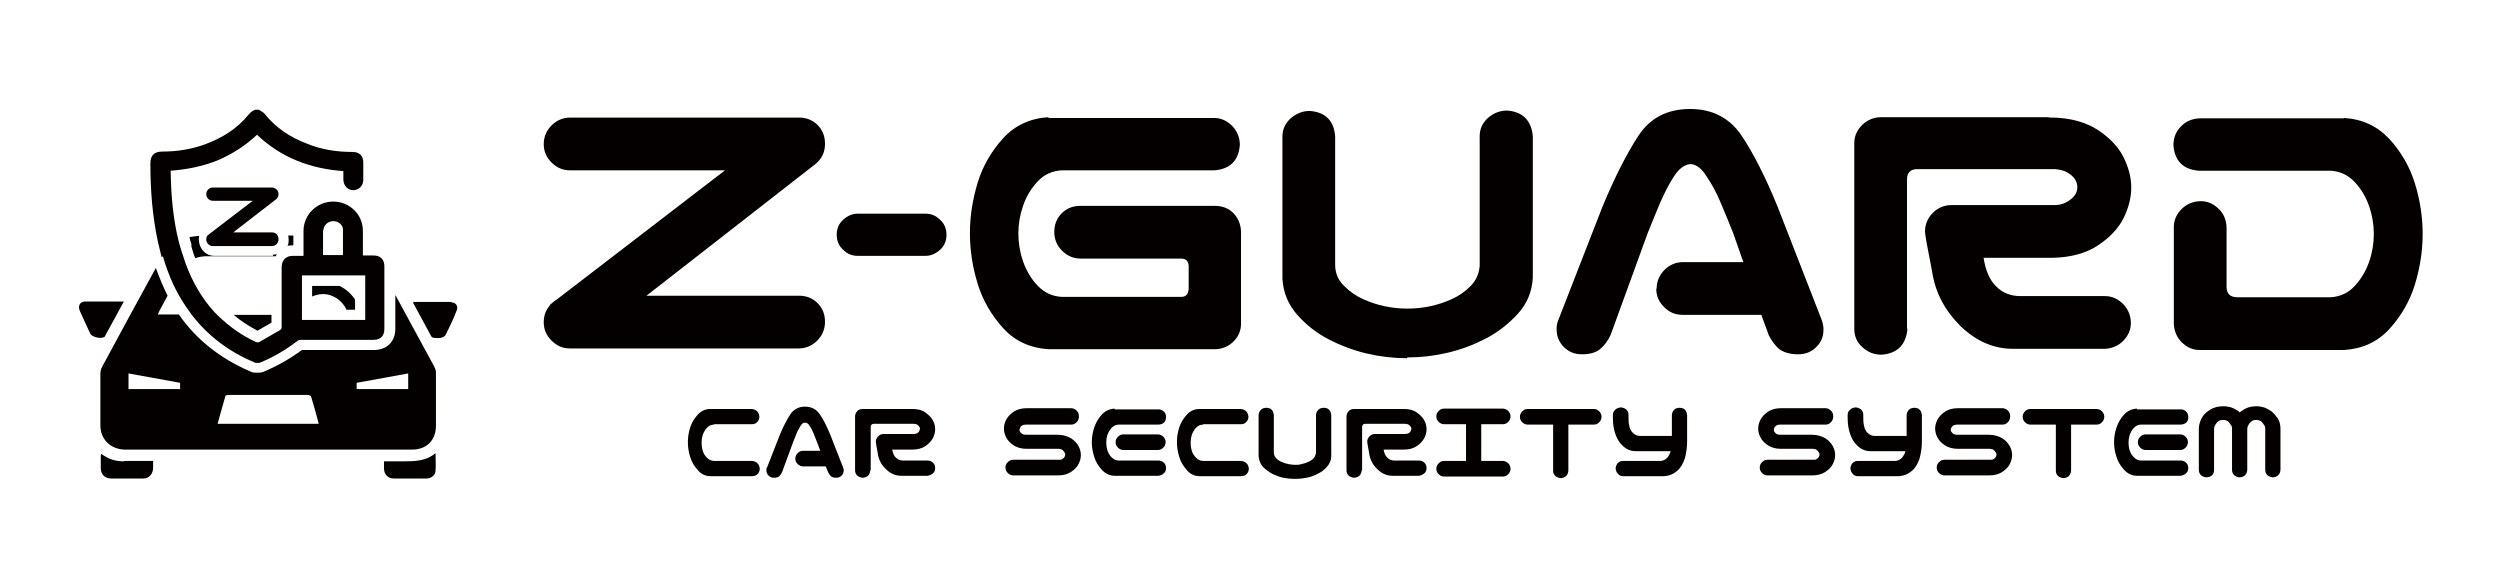
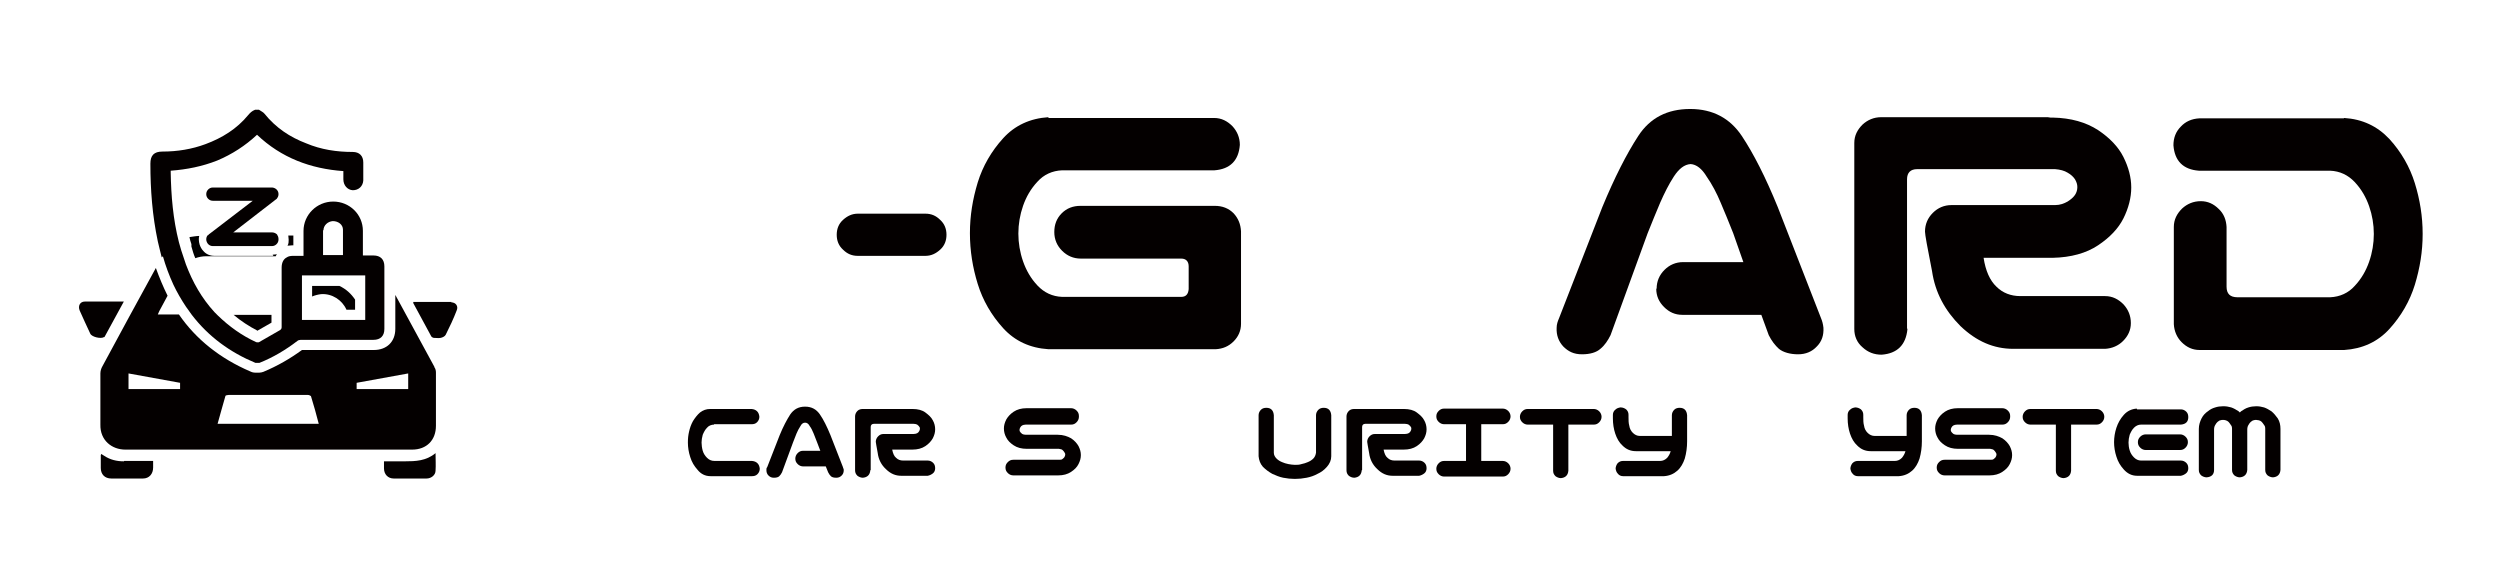
<svg xmlns="http://www.w3.org/2000/svg" id="_レイヤー_1" data-name="レイヤー_1" version="1.1" viewBox="0 0 640 150">
  <defs>
    <style>
      .st0 {
        fill: #040000;
      }
    </style>
  </defs>
  <g>
    <g>
      <path class="st0" d="M182.8,108.7c-.7,0-1.4.3-1.8.8-.5.5-.8,1.1-1.1,1.8-.2.7-.3,1.4-.3,2s.1,1.4.3,2.1c.2.7.6,1.3,1.1,1.8.5.5,1.1.8,1.9.8h9.6c1.2.1,1.9.8,2,2,0,.5-.2,1-.6,1.4-.4.4-.9.5-1.4.5h-10.6c-1.4,0-2.5-.6-3.3-1.6-.9-1-1.5-2-1.9-3.3-.4-1.2-.6-2.5-.6-3.7s.1-1.9.3-2.8c.2-.9.5-1.8,1-2.7.5-.8,1.1-1.6,1.8-2.2.8-.6,1.6-.9,2.6-.9h10.6c1.2.1,1.9.8,2,2,0,.5-.2,1-.6,1.4-.4.4-.9.5-1.4.5h-9.6Z" />
      <path class="st0" d="M203.6,117.4c0-.5.2-1,.6-1.4s.8-.6,1.4-.6h4.4l-.8-2.1c-.3-.8-.6-1.5-.9-2.3-.3-.7-.6-1.4-1-1.9-.3-.6-.7-.9-1.2-.9-.5,0-.9.3-1.2.9-.4.6-.7,1.2-1,1.9-.3.7-.6,1.5-.9,2.3l-2.8,7.6c-.2.4-.4.7-.7,1-.3.3-.8.4-1.4.4s-1-.2-1.4-.6c-.4-.4-.5-.9-.5-1.4,0-.3,0-.5.2-.7l3.2-8.2c.9-2.2,1.8-3.9,2.7-5.3.9-1.3,2.1-2,3.8-2,1.7,0,2.9.7,3.8,2,.9,1.3,1.8,3.1,2.7,5.3l3.2,8.2c0,.2.2.4.2.7,0,.5-.1,1-.5,1.4-.4.4-.8.6-1.4.6s-1.1-.1-1.4-.4c-.3-.3-.5-.6-.7-1l-.6-1.5h-5.8c-.5,0-1-.2-1.4-.6-.4-.4-.6-.8-.6-1.4Z" />
      <path class="st0" d="M222.8,120.4c-.1,1.2-.8,1.8-1.9,1.9-.5,0-1-.2-1.4-.5-.4-.4-.6-.8-.6-1.4v-13.8c0-.5.2-1,.6-1.4.4-.4.9-.5,1.4-.5h12.2c.1,0,.2,0,.3,0h.2c1.4,0,2.5.3,3.3.9s1.5,1.2,1.9,2c.4.7.6,1.5.6,2.3s-.2,1.5-.6,2.3c-.4.7-1,1.4-1.9,2-.9.6-2,.9-3.4.9h-5.1c.2,1,.5,1.7,1,2.1.5.5,1.1.7,1.8.7h6.3c.5,0,1,.2,1.4.6.4.4.5.9.5,1.4,0,.5-.2,1-.6,1.3s-.8.5-1.3.6h-6.8c-1.4,0-2.7-.5-3.9-1.7-1.2-1.1-1.9-2.5-2.1-4.1-.3-1.7-.5-2.7-.5-2.9,0-.5.2-1,.6-1.4.4-.4.8-.6,1.4-.6h7.7c.4,0,.7-.1.9-.2.2-.1.4-.3.5-.5.1-.2.2-.4.2-.6s0-.4-.2-.6c-.1-.2-.3-.3-.5-.5-.2-.1-.5-.2-.9-.2h-10.2c-.5,0-.8.3-.8.8v11Z" />
      <path class="st0" d="M276.2,106.7c0,.5-.2,1-.6,1.4-.4.4-.8.6-1.4.6h-11.6c-.4,0-.7.1-.9.2-.2.1-.4.3-.5.5-.1.2-.2.4-.2.6s0,.4.2.6c.1.2.3.3.5.5.2.1.5.2.9.2h8.2c1.4,0,2.5.4,3.4.9.9.6,1.5,1.3,1.9,2,.4.8.6,1.5.6,2.3s-.2,1.5-.6,2.3c-.4.8-1,1.4-1.9,2-.9.6-2,.9-3.3.9h-.2c-.1,0-.2,0-.3,0h-11c-.5,0-1-.2-1.4-.6s-.6-.8-.6-1.4.2-1,.6-1.4c.4-.4.8-.6,1.4-.6h11.7c.4,0,.7,0,.9-.2.2-.2.4-.3.5-.5.1-.2.2-.4.2-.6s0-.3-.2-.6c-.1-.2-.3-.4-.5-.6-.2-.2-.5-.2-.9-.3h-8.2c-1.4,0-2.5-.3-3.4-.9-.9-.6-1.5-1.2-1.9-2-.4-.7-.6-1.5-.6-2.3s.2-1.5.6-2.3c.4-.7,1-1.4,1.9-2s2-.9,3.3-.9h.2c.1,0,.2,0,.3,0h10.9c.5,0,1,.2,1.4.6.4.4.6.8.6,1.4Z" />
-       <path class="st0" d="M285.4,104.8h11.2c.5,0,1,.2,1.4.6.4.4.5.9.5,1.4,0,1.2-.7,1.8-1.9,1.9h-10.2c-.7,0-1.3.3-1.8.8-.5.5-.8,1.1-1.1,1.8-.2.7-.3,1.4-.3,2s.1,1.4.3,2c.2.7.6,1.3,1.1,1.8.5.5,1.1.8,1.8.8h10.2c.5,0,1,.2,1.4.6.4.4.5.9.5,1.4,0,.5-.2,1-.6,1.3-.4.4-.8.5-1.3.6h-11.2c-1.4,0-2.5-.6-3.4-1.6-.9-1-1.5-2-1.9-3.3s-.6-2.5-.6-3.7.2-2.5.6-3.7c.4-1.2,1-2.3,1.9-3.3.9-1,2-1.5,3.3-1.6ZM298.4,113.2c0,.5-.2,1-.6,1.4-.4.4-.8.6-1.4.6h-8.8c-.5,0-1-.2-1.4-.6-.4-.4-.6-.8-.6-1.4s.2-1,.6-1.4c.4-.4.9-.6,1.4-.6h8.8c.5,0,1,.2,1.4.6.4.4.6.8.6,1.4Z" />
-       <path class="st0" d="M308,108.7c-.7,0-1.4.3-1.8.8-.5.5-.8,1.1-1.1,1.8-.2.7-.3,1.4-.3,2s.1,1.4.3,2.1c.2.7.6,1.3,1.1,1.8.5.5,1.1.8,1.9.8h9.6c1.2.1,1.9.8,2,2,0,.5-.2,1-.6,1.4-.4.4-.9.5-1.4.5h-10.6c-1.4,0-2.5-.6-3.3-1.6-.9-1-1.5-2-1.9-3.3s-.6-2.5-.6-3.7.1-1.9.3-2.8c.2-.9.5-1.8,1-2.7.5-.8,1.1-1.6,1.8-2.2.8-.6,1.6-.9,2.6-.9h10.6c1.2.1,1.9.8,2,2,0,.5-.2,1-.6,1.4-.4.4-.9.5-1.4.5h-9.6Z" />
      <path class="st0" d="M331.5,122.6c-1,0-2-.1-3-.3-1-.2-1.9-.6-2.8-1-.9-.5-1.7-1.1-2.4-1.8-.7-.8-1-1.7-1.1-2.7v-10.5c0-.5.2-1,.6-1.4.4-.4.9-.5,1.4-.5,1.2,0,1.8.7,1.9,1.9v9.6c0,.6.3,1.1.7,1.5.4.4.9.7,1.4.9.5.2,1,.4,1.6.5.6.1,1.1.2,1.7.2s1.1,0,1.7-.2c.6-.1,1.1-.3,1.6-.5.5-.2,1-.5,1.4-.9.4-.4.6-.9.7-1.5v-9.6c0-.5.2-1,.6-1.4.4-.4.9-.5,1.4-.5,1.2,0,1.8.7,1.9,1.9v10.5c0,1-.4,1.9-1.1,2.7-.7.8-1.5,1.4-2.4,1.8-.9.5-1.8.8-2.8,1-1,.2-2,.3-3,.3Z" />
      <path class="st0" d="M348.6,120.4c-.1,1.2-.8,1.8-1.9,1.9-.5,0-1-.2-1.4-.5-.4-.4-.6-.8-.6-1.4v-13.8c0-.5.2-1,.6-1.4.4-.4.9-.5,1.4-.5h12.2c.1,0,.2,0,.3,0h.2c1.4,0,2.5.3,3.3.9s1.5,1.2,1.9,2c.4.7.6,1.5.6,2.3s-.2,1.5-.6,2.3c-.4.7-1,1.4-1.9,2-.9.6-2,.9-3.4.9h-5.1c.2,1,.5,1.7,1,2.1.5.5,1.1.7,1.8.7h6.3c.5,0,1,.2,1.4.6.4.4.5.9.5,1.4,0,.5-.2,1-.6,1.3s-.8.5-1.3.6h-6.8c-1.4,0-2.7-.5-3.9-1.7-1.2-1.1-1.9-2.5-2.1-4.1-.3-1.7-.5-2.7-.5-2.9,0-.5.2-1,.6-1.4.4-.4.8-.6,1.4-.6h7.7c.4,0,.7-.1.9-.2.2-.1.4-.3.5-.5.1-.2.2-.4.2-.6s0-.4-.2-.6c-.1-.2-.3-.3-.5-.5-.2-.1-.5-.2-.9-.2h-10.2c-.5,0-.8.3-.8.8v11Z" />
      <path class="st0" d="M367.7,120c0-.5.2-1,.6-1.4.4-.4.8-.6,1.4-.6h5.6v-9.4h-5.6c-.5,0-1-.2-1.4-.6-.4-.4-.6-.8-.6-1.4s.2-1,.6-1.4c.4-.4.8-.6,1.4-.6h15c.5,0,1,.2,1.4.6.4.4.6.9.6,1.4s-.2,1-.6,1.4c-.4.4-.8.6-1.4.6h-5.5v9.4h5.5c.5,0,1,.2,1.4.6.4.4.6.9.6,1.4s-.2,1-.6,1.4c-.4.4-.8.6-1.4.6h-15c-.5,0-1-.2-1.4-.6-.4-.4-.6-.8-.6-1.4Z" />
      <path class="st0" d="M389.1,106.7c0-.5.2-1,.6-1.4.4-.4.8-.6,1.4-.6h16.9c.5,0,1,.2,1.4.6.4.4.6.9.6,1.4s-.2,1-.6,1.4-.8.6-1.4.6h-6.5v11.8c-.1,1.2-.8,1.8-1.9,1.9-.5,0-1-.2-1.4-.5-.4-.4-.6-.8-.6-1.4v-11.8h-6.5c-.5,0-1-.2-1.4-.6-.4-.4-.6-.8-.6-1.4Z" />
      <path class="st0" d="M414.9,104.3c.5,0,1,.2,1.4.5.4.4.6.8.6,1.4v.6c0,.8,0,1.5.2,2.2.1.7.4,1.3.9,1.8.5.5,1.1.8,1.8.8h8.2v-5.3c0-.5.2-1,.6-1.4.4-.4.9-.5,1.4-.5,1.2,0,1.8.7,1.9,1.9v6.7c0,1.5-.2,3-.6,4.4-.4,1.2-1,2.3-1.9,3.1-.9.8-2,1.3-3.4,1.4h-10.5c-.5,0-1-.2-1.3-.6-.4-.4-.5-.8-.6-1.3,0-.5.2-1,.5-1.4.4-.4.8-.6,1.4-.6h9.5c.7,0,1.3-.3,1.8-.8.4-.5.7-1,.9-1.7h-8.9c-1.4,0-2.5-.5-3.4-1.4-.9-.8-1.5-1.9-1.9-3.1-.4-1.2-.6-2.5-.6-3.9v-.9c0-.5.2-1,.6-1.3.4-.4.8-.5,1.3-.6Z" />
-       <path class="st0" d="M469.3,106.7c0,.5-.2,1-.6,1.4-.4.4-.8.6-1.4.6h-11.6c-.4,0-.7.1-.9.2-.2.1-.4.3-.5.5-.1.2-.2.4-.2.6s0,.4.2.6c.1.2.3.3.5.5.2.1.5.2.9.2h8.2c1.4,0,2.5.4,3.4.9.9.6,1.5,1.3,1.9,2,.4.8.6,1.5.6,2.3s-.2,1.5-.6,2.3c-.4.8-1,1.4-1.9,2-.9.6-2,.9-3.3.9h-.2c-.1,0-.2,0-.3,0h-11c-.5,0-1-.2-1.4-.6-.4-.4-.6-.8-.6-1.4s.2-1,.6-1.4c.4-.4.8-.6,1.4-.6h11.7c.4,0,.7,0,.9-.2.2-.2.4-.3.5-.5.1-.2.2-.4.2-.6s0-.3-.2-.6c-.1-.2-.3-.4-.5-.6-.2-.2-.5-.2-.9-.3h-8.2c-1.4,0-2.5-.3-3.4-.9-.9-.6-1.5-1.2-1.9-2-.4-.7-.6-1.5-.6-2.3s.2-1.5.6-2.3c.4-.7,1-1.4,1.9-2s2-.9,3.3-.9h.2c.1,0,.2,0,.3,0h10.9c.5,0,1,.2,1.4.6.4.4.6.8.6,1.4Z" />
      <path class="st0" d="M475,104.3c.5,0,1,.2,1.4.5.4.4.6.8.6,1.4v.6c0,.8,0,1.5.2,2.2.1.7.4,1.3.9,1.8.5.5,1.1.8,1.8.8h8.2v-5.3c0-.5.2-1,.6-1.4.4-.4.9-.5,1.4-.5,1.2,0,1.8.7,1.9,1.9v6.7c0,1.5-.2,3-.6,4.4-.4,1.2-1,2.3-1.9,3.1-.9.8-2,1.3-3.4,1.4h-10.5c-.5,0-1-.2-1.3-.6-.4-.4-.5-.8-.6-1.3,0-.5.2-1,.5-1.4.4-.4.8-.6,1.4-.6h9.5c.7,0,1.3-.3,1.8-.8.4-.5.7-1,.9-1.7h-8.9c-1.4,0-2.5-.5-3.4-1.4-.9-.8-1.5-1.9-1.9-3.1-.4-1.2-.6-2.5-.6-3.9v-.9c0-.5.2-1,.6-1.3.4-.4.8-.5,1.3-.6Z" />
      <path class="st0" d="M514.6,106.7c0,.5-.2,1-.6,1.4-.4.4-.8.6-1.4.6h-11.6c-.4,0-.7.1-.9.2-.2.1-.4.3-.5.5-.1.2-.2.4-.2.6s0,.4.2.6c.1.2.3.3.5.5.2.1.5.2.9.2h8.2c1.4,0,2.5.4,3.4.9.9.6,1.5,1.3,1.9,2,.4.8.6,1.5.6,2.3s-.2,1.5-.6,2.3c-.4.8-1,1.4-1.9,2-.9.6-2,.9-3.3.9h-.2c-.1,0-.2,0-.3,0h-11c-.5,0-1-.2-1.4-.6s-.6-.8-.6-1.4.2-1,.6-1.4c.4-.4.8-.6,1.4-.6h11.7c.4,0,.7,0,.9-.2.2-.2.4-.3.5-.5.1-.2.2-.4.2-.6s0-.3-.2-.6c-.1-.2-.3-.4-.5-.6-.2-.2-.5-.2-.9-.3h-8.2c-1.4,0-2.5-.3-3.4-.9-.9-.6-1.5-1.2-1.9-2-.4-.7-.6-1.5-.6-2.3s.2-1.5.6-2.3c.4-.7,1-1.4,1.9-2,.9-.6,2-.9,3.3-.9h.2c.1,0,.2,0,.3,0h10.9c.5,0,1,.2,1.4.6s.6.8.6,1.4Z" />
      <path class="st0" d="M517.8,106.7c0-.5.2-1,.6-1.4s.8-.6,1.4-.6h16.9c.5,0,1,.2,1.4.6.4.4.6.9.6,1.4s-.2,1-.6,1.4c-.4.4-.8.6-1.4.6h-6.5v11.8c-.1,1.2-.8,1.8-1.9,1.9-.5,0-1-.2-1.4-.5-.4-.4-.6-.8-.6-1.4v-11.8h-6.5c-.5,0-1-.2-1.4-.6-.4-.4-.6-.8-.6-1.4Z" />
      <path class="st0" d="M547.1,104.8h11.2c.5,0,1,.2,1.4.6.4.4.5.9.5,1.4,0,1.2-.7,1.8-1.9,1.9h-10.2c-.7,0-1.3.3-1.8.8-.5.5-.8,1.1-1.1,1.8-.2.7-.3,1.4-.3,2s.1,1.4.3,2c.2.7.6,1.3,1.1,1.8.5.5,1.1.8,1.8.8h10.2c.5,0,1,.2,1.4.6.4.4.5.9.5,1.4,0,.5-.2,1-.6,1.3s-.8.5-1.3.6h-11.2c-1.4,0-2.5-.6-3.4-1.6-.9-1-1.5-2-1.9-3.3-.4-1.2-.6-2.5-.6-3.7s.2-2.5.6-3.7c.4-1.2,1-2.3,1.9-3.3.9-1,2-1.5,3.3-1.6ZM560.1,113.2c0,.5-.2,1-.6,1.4-.4.4-.8.6-1.4.6h-8.8c-.5,0-1-.2-1.4-.6-.4-.4-.6-.8-.6-1.4s.2-1,.6-1.4c.4-.4.9-.6,1.4-.6h8.8c.5,0,1,.2,1.4.6s.6.8.6,1.4Z" />
      <path class="st0" d="M569.2,104c.7,0,1.3.1,2,.3.6.2,1.3.6,1.9,1,0,0,.2.2.3.3,0,0,.2-.2.3-.3.6-.4,1.2-.8,1.9-1,.6-.2,1.3-.3,2-.3s1.3.1,2,.3c.6.2,1.3.6,1.9,1,.6.5,1.1,1.1,1.6,1.8.5.8.7,1.7.7,2.7v10.5c-.1,1.2-.8,1.8-1.9,1.9-.5,0-1-.2-1.4-.5-.4-.4-.6-.8-.6-1.4v-10.3c0-.5,0-.9-.3-1.2-.2-.3-.4-.6-.6-.8-.2-.2-.4-.3-.7-.4-.2,0-.5-.1-.7-.1s-.5,0-.7.1c-.2,0-.4.2-.7.4-.2.2-.4.4-.6.8-.2.3-.3.7-.3,1.2v10.3c-.1,1.2-.8,1.8-1.9,1.9-.5,0-1-.2-1.4-.5-.4-.4-.6-.8-.6-1.4v-10.3c0-.5,0-.9-.3-1.2-.2-.3-.4-.6-.6-.8-.2-.2-.4-.3-.7-.4s-.5-.1-.7-.1-.5,0-.7.1c-.2,0-.4.2-.7.4-.2.2-.4.4-.6.8-.2.3-.3.7-.3,1.2v10.3c0,1.2-.7,1.8-1.9,1.9-.5,0-1-.2-1.4-.5-.4-.4-.6-.8-.6-1.4v-10.5c0-1,.3-1.9.7-2.7.4-.8,1-1.4,1.6-1.8.6-.5,1.2-.8,1.9-1,.6-.2,1.3-.3,2-.3Z" />
    </g>
    <g>
-       <path class="st0" d="M139.2,36.9c0-1.9.7-3.5,2-4.8s2.9-2,4.8-2h58.5c1.9,0,3.5.6,4.8,1.9,1.3,1.3,1.9,2.9,1.9,4.8s-.6,3.4-1.9,4.7c-.4.4-.8.7-1.2,1l-42.6,33.2h39c1.9,0,3.5.6,4.8,1.9,1.3,1.3,1.9,2.9,1.9,4.8s-.7,3.5-2,4.8c-1.3,1.3-2.9,2-4.8,2h-58.5c-1.9,0-3.4-.7-4.7-2-1.3-1.3-2-2.8-2-4.7s.6-3.2,1.7-4.5h-.1l.4-.3c.4-.4.8-.7,1.3-1l43.1-33.1h-39.7c-1.9,0-3.4-.7-4.7-2-1.3-1.3-2-2.8-2-4.7Z" />
      <path class="st0" d="M219.6,65.5c-1.5,0-2.7-.5-3.8-1.6-1.1-1-1.6-2.3-1.6-3.8s.5-2.8,1.6-3.8c1.1-1,2.3-1.6,3.8-1.6h17.3c1.5,0,2.7.5,3.8,1.6,1.1,1,1.6,2.3,1.6,3.8s-.5,2.8-1.6,3.8c-1.1,1-2.3,1.6-3.8,1.6h-17.3Z" />
      <path class="st0" d="M268.4,30.2h42.4c1.9,0,3.4.8,4.7,2.1,1.2,1.3,1.9,2.9,1.9,4.8-.3,4-2.5,6.2-6.5,6.5h-39c-2.5.1-4.7,1.1-6.3,2.9-1.7,1.8-2.9,3.9-3.7,6.2-.8,2.3-1.2,4.7-1.2,7.1s.4,4.8,1.2,7.1c.8,2.3,2,4.4,3.7,6.2,1.7,1.8,3.8,2.8,6.3,2.9h30.5c1.2,0,1.8-.7,1.9-2v-5.8c0-1.3-.7-2-1.9-2h-25.7c-1.9,0-3.5-.7-4.8-2s-2-2.9-2-4.8.6-3.5,1.9-4.8c1.3-1.3,2.9-1.9,4.8-1.9h34.4c1.9,0,3.5.6,4.8,1.9,1.2,1.3,1.8,2.8,1.9,4.6v23.7c0,1.8-.7,3.3-1.9,4.5-1.3,1.3-2.8,1.9-4.6,2h-42.8c-4.7-.3-8.6-2.1-11.6-5.4-3-3.3-5.2-7.1-6.5-11.3-1.3-4.2-2-8.5-2-13s.7-8.7,2-13c1.3-4.2,3.5-8,6.5-11.3,3-3.3,6.9-5.1,11.6-5.4Z" />
-       <path class="st0" d="M360.2,91.7c-3.5,0-6.9-.4-10.3-1.2-3.4-.8-6.6-2-9.7-3.6-3.1-1.6-5.8-3.7-8.1-6.3-2.3-2.6-3.6-5.7-3.8-9.3v-36.3c0-1.9.7-3.4,2.1-4.7,1.4-1.2,3-1.9,4.9-1.9,4,.3,6.2,2.5,6.5,6.5v33.2c.1,2.1.9,3.8,2.4,5.2,1.4,1.4,3,2.5,4.8,3.3,1.8.8,3.6,1.4,5.5,1.8,1.9.4,3.8.6,5.8.6s3.9-.2,5.8-.6,3.7-1,5.5-1.8c1.8-.8,3.4-1.9,4.8-3.3,1.4-1.4,2.2-3.1,2.4-5.2v-33.2c0-1.9.7-3.4,2.1-4.7,1.4-1.2,3-1.9,4.9-1.9,4,.3,6.2,2.5,6.6,6.5v36.3c-.2,3.6-1.5,6.7-3.9,9.3-2.4,2.6-5.1,4.7-8.2,6.3-3.1,1.6-6.3,2.8-9.7,3.6-3.4.8-6.8,1.2-10.3,1.2Z" />
      <path class="st0" d="M424.1,73.9c0-1.9.7-3.5,2-4.8,1.3-1.3,2.9-2,4.8-2h15.4l-2.6-7.4c-1.1-2.7-2.1-5.3-3.2-7.8-1-2.4-2.2-4.7-3.6-6.7-1.2-2-2.6-3.1-4.1-3.2-1.6.1-3,1.2-4.3,3.2-1.3,2-2.4,4.2-3.5,6.7-1,2.4-2.1,5-3.2,7.8l-9.5,26.1c-.7,1.4-1.5,2.6-2.6,3.5-1,.9-2.6,1.4-4.7,1.4s-3.5-.7-4.8-2c-1.2-1.3-1.8-2.9-1.7-4.8,0-.9.3-1.7.6-2.4l11.1-28.5c3.1-7.5,6.2-13.6,9.2-18.2,3-4.6,7.4-6.9,13.3-6.9,5.8,0,10.2,2.4,13.2,6.9,3,4.5,6.1,10.6,9.2,18.2l11.1,28.5c.3.7.5,1.5.6,2.4.1,1.9-.4,3.5-1.7,4.8-1.2,1.3-2.8,2-4.8,2s-3.8-.5-4.9-1.4c-1-.9-1.9-2.1-2.6-3.5l-1.9-5.2h-20.2c-1.9,0-3.4-.7-4.7-2-1.3-1.3-2-2.8-2-4.7Z" />
      <path class="st0" d="M488.3,84.3c-.4,4-2.6,6.2-6.6,6.5-1.9,0-3.5-.6-4.9-1.9-1.4-1.2-2.1-2.8-2.1-4.7v-47.6c0-1.9.8-3.4,2.1-4.7,1.3-1.2,2.9-1.9,4.8-1.9h42.1c.4,0,.8,0,1.2.1h.6c4.7.1,8.5,1.2,11.6,3.2,3,2,5.2,4.3,6.5,6.9,1.3,2.6,2,5.2,2,7.8s-.7,5.3-2,7.9c-1.3,2.6-3.5,4.9-6.5,6.9-3,2-6.9,3.1-11.6,3.2h-17.7c.5,3.3,1.6,5.8,3.3,7.4,1.6,1.6,3.7,2.4,6.1,2.4h21.7c1.9,0,3.4.8,4.7,2.1,1.2,1.3,1.9,2.9,1.9,4.8,0,1.8-.7,3.3-2,4.6-1.2,1.2-2.8,1.9-4.6,2h-23.5c-5,0-9.4-1.9-13.5-5.8-4-4-6.5-8.6-7.3-14.1-1.2-6-1.8-9.4-1.8-10.1,0-1.9.7-3.5,2-4.8,1.3-1.3,2.9-2,4.8-2h26.5c1.3,0,2.3-.4,3.2-.9.8-.5,1.5-1.1,1.9-1.7.4-.6.6-1.3.6-2s-.2-1.3-.6-2c-.4-.6-1-1.2-1.9-1.7-.8-.5-1.9-.8-3.2-.9h-35.3c-1.7,0-2.6.9-2.6,2.6v38.1Z" />
      <path class="st0" d="M600.1,30.2c4.7.3,8.5,2.1,11.6,5.4,3,3.3,5.2,7.1,6.5,11.3,1.3,4.2,2,8.5,2,13s-.7,8.7-2,13c-1.3,4.2-3.5,8-6.5,11.3-3,3.3-6.9,5.1-11.6,5.4h-37c-1.8,0-3.3-.7-4.6-2-1.2-1.2-1.9-2.8-2-4.6v-24.9c0-1.9.8-3.4,2.1-4.7,1.3-1.2,2.9-1.9,4.8-1.9,1.8,0,3.3.7,4.6,2,1.3,1.2,1.9,2.8,2,4.6v15.3c0,1.8.9,2.7,2.8,2.7h23.7c2.5-.1,4.7-1.1,6.3-2.9,1.7-1.8,2.9-3.9,3.7-6.2.8-2.3,1.2-4.7,1.2-7.1s-.4-4.8-1.2-7.1c-.8-2.3-2-4.4-3.7-6.2-1.7-1.8-3.8-2.8-6.3-2.9h-33.6c-4-.3-6.2-2.5-6.5-6.5,0-1.9.6-3.5,1.9-4.8,1.2-1.3,2.8-2,4.7-2.1h37Z" />
    </g>
  </g>
  <g>
    <path class="st0" d="M86.9,73.2h-7v2.7c.7-.3,1.5-.5,2.3-.6,2.8-.2,5.4,1.5,6.5,4h2.2v-2.6c-1-1.5-2.3-2.7-4-3.5Z" />
    <path class="st0" d="M75,62.8s0,0,.1,0c0-.8,0-1.6,0-2.5-.4,0-.9,0-1.3,0,0,.3.1.7.1,1.1,0,.5,0,1-.3,1.5.4,0,.9-.1,1.3-.1Z" />
    <path class="st0" d="M111.2,93.9c-3.3-6.1-6.7-12.3-10-18.4,0,2.9,0,5.8,0,8.7,0,3.3-2.2,5.4-5.5,5.4h-2.7s-3.6,0-3.6,0c-3.9,0-8,0-12.1,0-3,2.2-6.3,4.1-9.9,5.6-.3.1-.7.2-1,.2h-1c-.5,0-.9-.1-1.3-.3-7.7-3.3-13.9-8.2-18.3-14.6-1.5,0-3,0-4.5,0-.3,0-.5,0-.9,0,.2-.4.3-.7.4-.9.7-1.3,1.4-2.6,2.1-3.9-1.1-2.2-2.1-4.6-3-7.1-4.6,8.4-9.2,16.8-13.7,25.2-.3.5-.5,1.2-.5,1.8,0,4.4,0,8.7,0,13.1-.1,4,2.9,6.4,6.4,6.4,12.2,0,24.4,0,36.6,0s24.5,0,36.8,0c3.7,0,6.1-2.4,6.1-6.1,0-4.5,0-9,0-13.6,0-.5-.1-1-.4-1.4ZM46.1,99.6h-13.2v-4c4.4.8,8.8,1.6,13.2,2.4v1.6ZM55.7,108.5c.7-2.4,1.3-4.8,2-7.1,0-.2.6-.3.9-.3,5.6,0,11.1,0,16.7,0s2.3,0,3.5,0c.3,0,.7.2.8.3.7,2.3,1.4,4.7,2,7.1h-26ZM104.5,99.6h-13.2v-1.6c4.4-.8,8.7-1.6,13.2-2.4v4Z" />
    <path class="st0" d="M66,84.6c.7-.4,1.4-.8,2.1-1.2.5-.3,1-.6,1.4-.8,0-.7,0-1.3,0-2-3.2,0-6.5,0-9.7,0,1.9,1.6,3.9,2.9,6.2,4.1Z" />
    <path class="st0" d="M26.7,86.3c0,0,.2-.2.2-.3,1.6-2.9,3.1-5.7,4.8-8.8-3.5,0-6.7,0-10,0-1.2,0-1.8,1.1-1.3,2.3.9,2,1.8,4,2.7,5.9.4.9,2.8,1.4,3.5.9Z" />
    <path class="st0" d="M115.6,77.3c-3.2,0-6.5,0-9.8,0,0,.2,0,.2,0,.3,1.5,2.8,3.1,5.7,4.6,8.5.1.2.5.4.7.4.6,0,1.2.1,1.7,0,.5-.1,1.1-.4,1.3-.8,1-2,2-4.1,2.8-6.2.5-1.1-.2-2.1-1.4-2.1Z" />
    <path class="st0" d="M31.7,118.1c-1.8,0-3.5-.4-5-1.4-.3-.2-.5-.3-.8-.5,0,.2-.1.2-.1.3,0,1.1,0,2.2,0,3.3,0,1.6,1,2.7,2.7,2.7,2.7,0,5.4,0,8.1,0,1.6,0,2.6-1.2,2.6-2.8,0-.5,0-1,0-1.7-2.5,0-5,0-7.4,0Z" />
    <path class="st0" d="M103.7,118.1c-1.8,0-3.5,0-5.4,0,0,.7,0,1.2,0,1.8,0,1.5,1,2.6,2.5,2.6,2.8,0,5.6,0,8.4,0,1.2,0,2.3-.9,2.3-2,.1-1.4,0-2.9,0-4.5-2.4,2-5.1,2.1-7.9,2.1Z" />
    <path class="st0" d="M41.7,65.6c.7,2.5,1.6,4.9,2.7,7.3.9,1.9,2,3.8,3.2,5.6.5.7,1,1.4,1.5,2.1,4.3,5.6,9.8,9.6,16.3,12.3,0,0,0,0,0,0h1c3.5-1.4,6.7-3.3,9.7-5.6.2-.2.6-.3.9-.3,6.2,0,12.4,0,18.6,0,1.8,0,2.8-1,2.8-2.8,0-4.5,0-9,0-13.5,0-.8,0-1.7,0-2.5,0-1.8-1-2.8-2.8-2.8,0,0-.1,0-.2,0-.8,0-1.7,0-2.5,0,0-.9,0-1.8,0-2.6,0-1.3,0-2.5,0-3.7,0-4.2-3.4-7.5-7.6-7.5-4.2,0-7.6,3.4-7.6,7.5,0,.4,0,.8,0,1.3,0,1.5,0,2.9,0,4.4v.7c-1,0-1.8,0-2.7,0-.6,0-1.2.1-1.6.4-.8.4-1.3,1.3-1.3,2.6,0,4.1,0,8.1,0,12.2,0,1,0,1.9,0,2.9,0,.4,0,.6-.4.9-1.8,1-3.6,2.1-5.4,3.1-.2.1-.5,0-.7,0-3.7-1.7-6.9-4-9.8-6.8-.3-.3-.6-.6-.9-.9-3.3-3.6-5.6-7.7-7.3-12.2-.4-1.2-.8-2.4-1.2-3.6-.2-.7-.4-1.4-.6-2.1-1.5-5.9-2-11.9-2.1-17.9,0-.1,0-.2,0-.4,4.1-.3,8.1-1.1,11.9-2.6,3.8-1.6,7.2-3.8,10.2-6.6,6.2,5.9,13.7,8.7,22.1,9.3,0,.7,0,1.4,0,2.1,0,1.5,1,2.7,2.4,2.8,1.5,0,2.6-1,2.7-2.5,0-1.1,0-2.2,0-3.2,0-.5,0-.9,0-1.4,0-1.7-1-2.7-2.7-2.7-4.1,0-8.1-.6-11.9-2.2-4.2-1.6-7.8-4-10.7-7.6-.3-.4-1-.7-1.4-1h-1c-.8.3-1.3.8-1.8,1.4-2.9,3.5-6.6,5.8-10.9,7.4-3.5,1.3-7.2,1.9-11,1.9-2.2,0-3.1,1-3.1,3.1,0,6.7.5,13.3,1.9,19.9.3,1.4.7,2.8,1,4.1ZM82.8,59c0-1.3,1.1-2.3,2.4-2.4,1.4,0,2.6.9,2.6,2.2,0,.6,0,1.1,0,1.7,0,1.6,0,3.2,0,4.8h-5.1v-3.9c0-.4,0-.8,0-1.2,0-.4,0-.9,0-1.3ZM77.3,80.5v-10h16.2v11.4h-16.2v-1.4Z" />
    <path class="st0" d="M70.8,50.9c.3-.3.5-.7.5-1.2s-.2-.9-.5-1.2c-.3-.3-.8-.5-1.2-.5h-15.1c-.5,0-.9.2-1.2.5-.3.3-.5.7-.5,1.2s.2.9.5,1.2c.3.3.7.5,1.2.5h10.2l-11.1,8.5c-.1,0-.2.2-.3.3h-.1c0,0,0,0,0,0,0,0,0,0,0,0-.3.3-.4.7-.4,1.1s.2.9.5,1.2c.3.3.7.5,1.2.5h15.1c.5,0,.9-.2,1.2-.5.3-.3.5-.7.5-1.2s-.1-.8-.3-1.1c0,0,0-.1-.1-.2-.3-.3-.8-.5-1.2-.5h-10l11-8.5c.1,0,.2-.2.3-.3Z" />
    <path d="M70,65.5h-15.1c-1.1,0-2.1-.4-2.8-1.2-.5-.5-.8-1.1-1-1.7h0c-.1-.4-.2-.8-.2-1.2s0-.7.1-1c-.6,0-1.9.2-2.5.3.1.6.3,1.2.5,1.8h0c0,.1,0,.2,0,.3,0,0,0,.1,0,.2,0,0,0,0,0,0,0,0,0,0,0,.1.3,1.1.6,2.1,1,3,.8-.3,1.8-.5,2.8-.5,5.9,0,11.9,0,17.8,0,0-.2.2-.3.3-.5-.3,0-.7.1-1.1.1Z" />
  </g>
</svg>